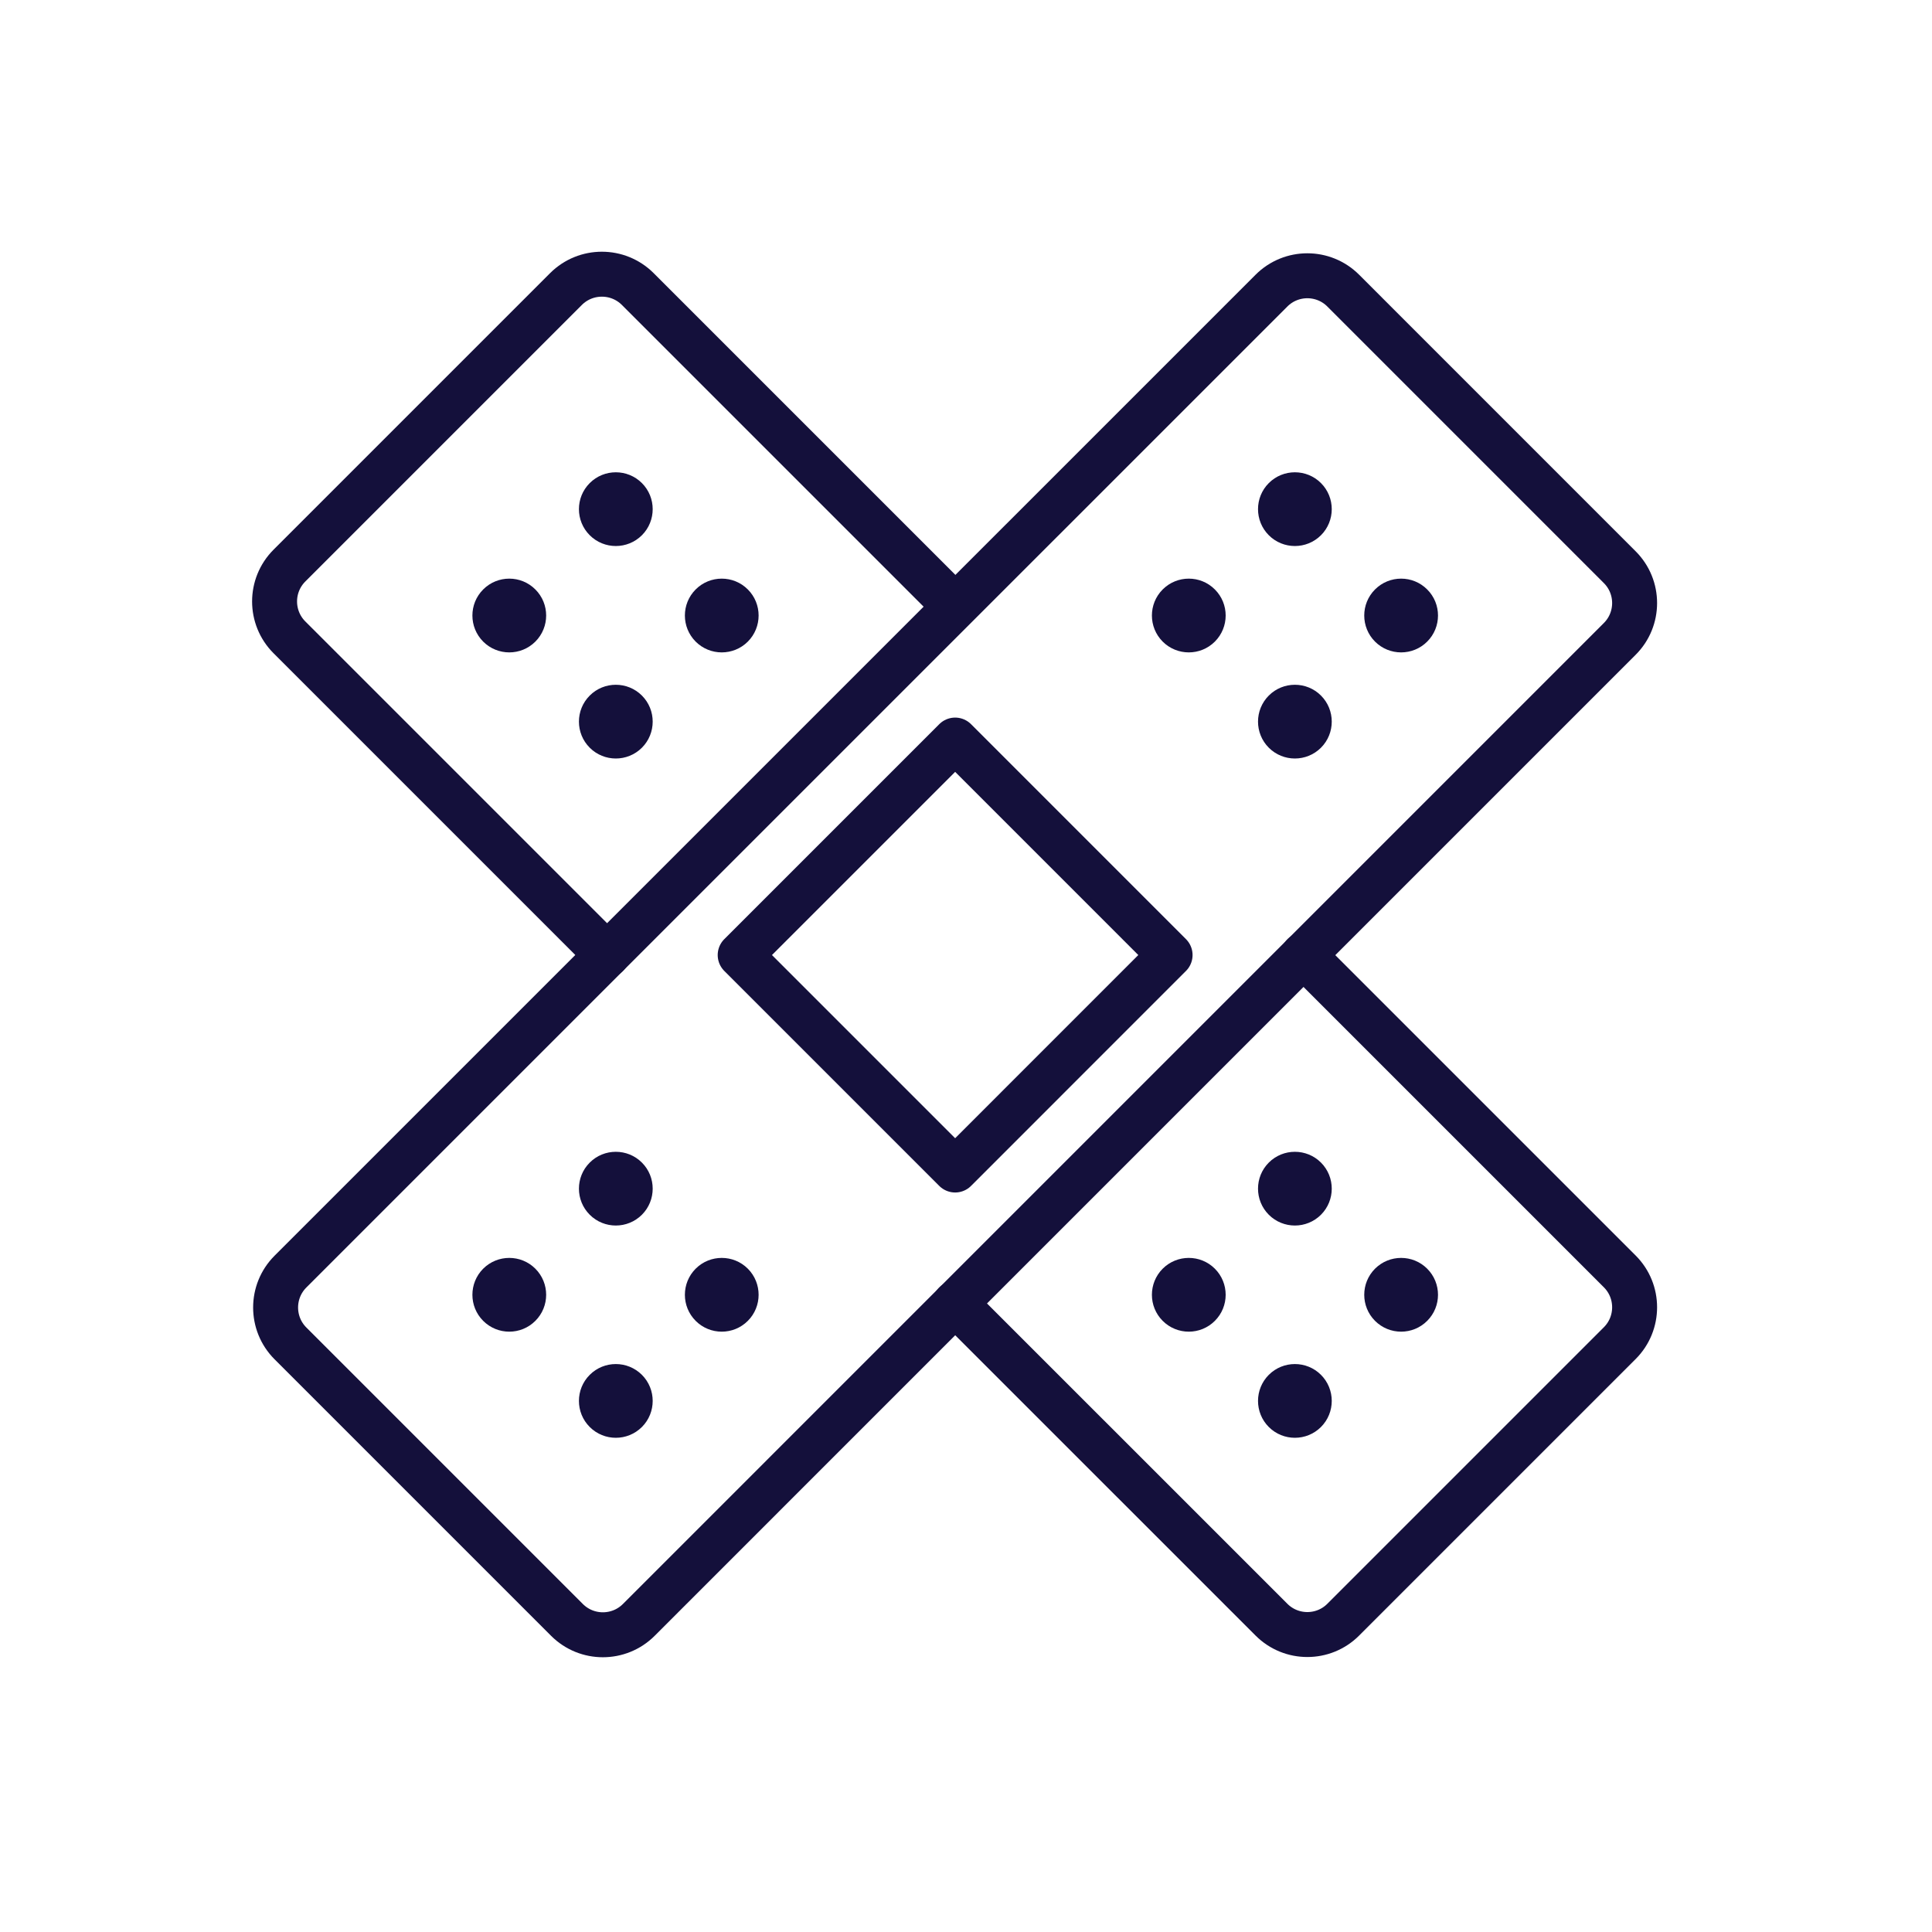
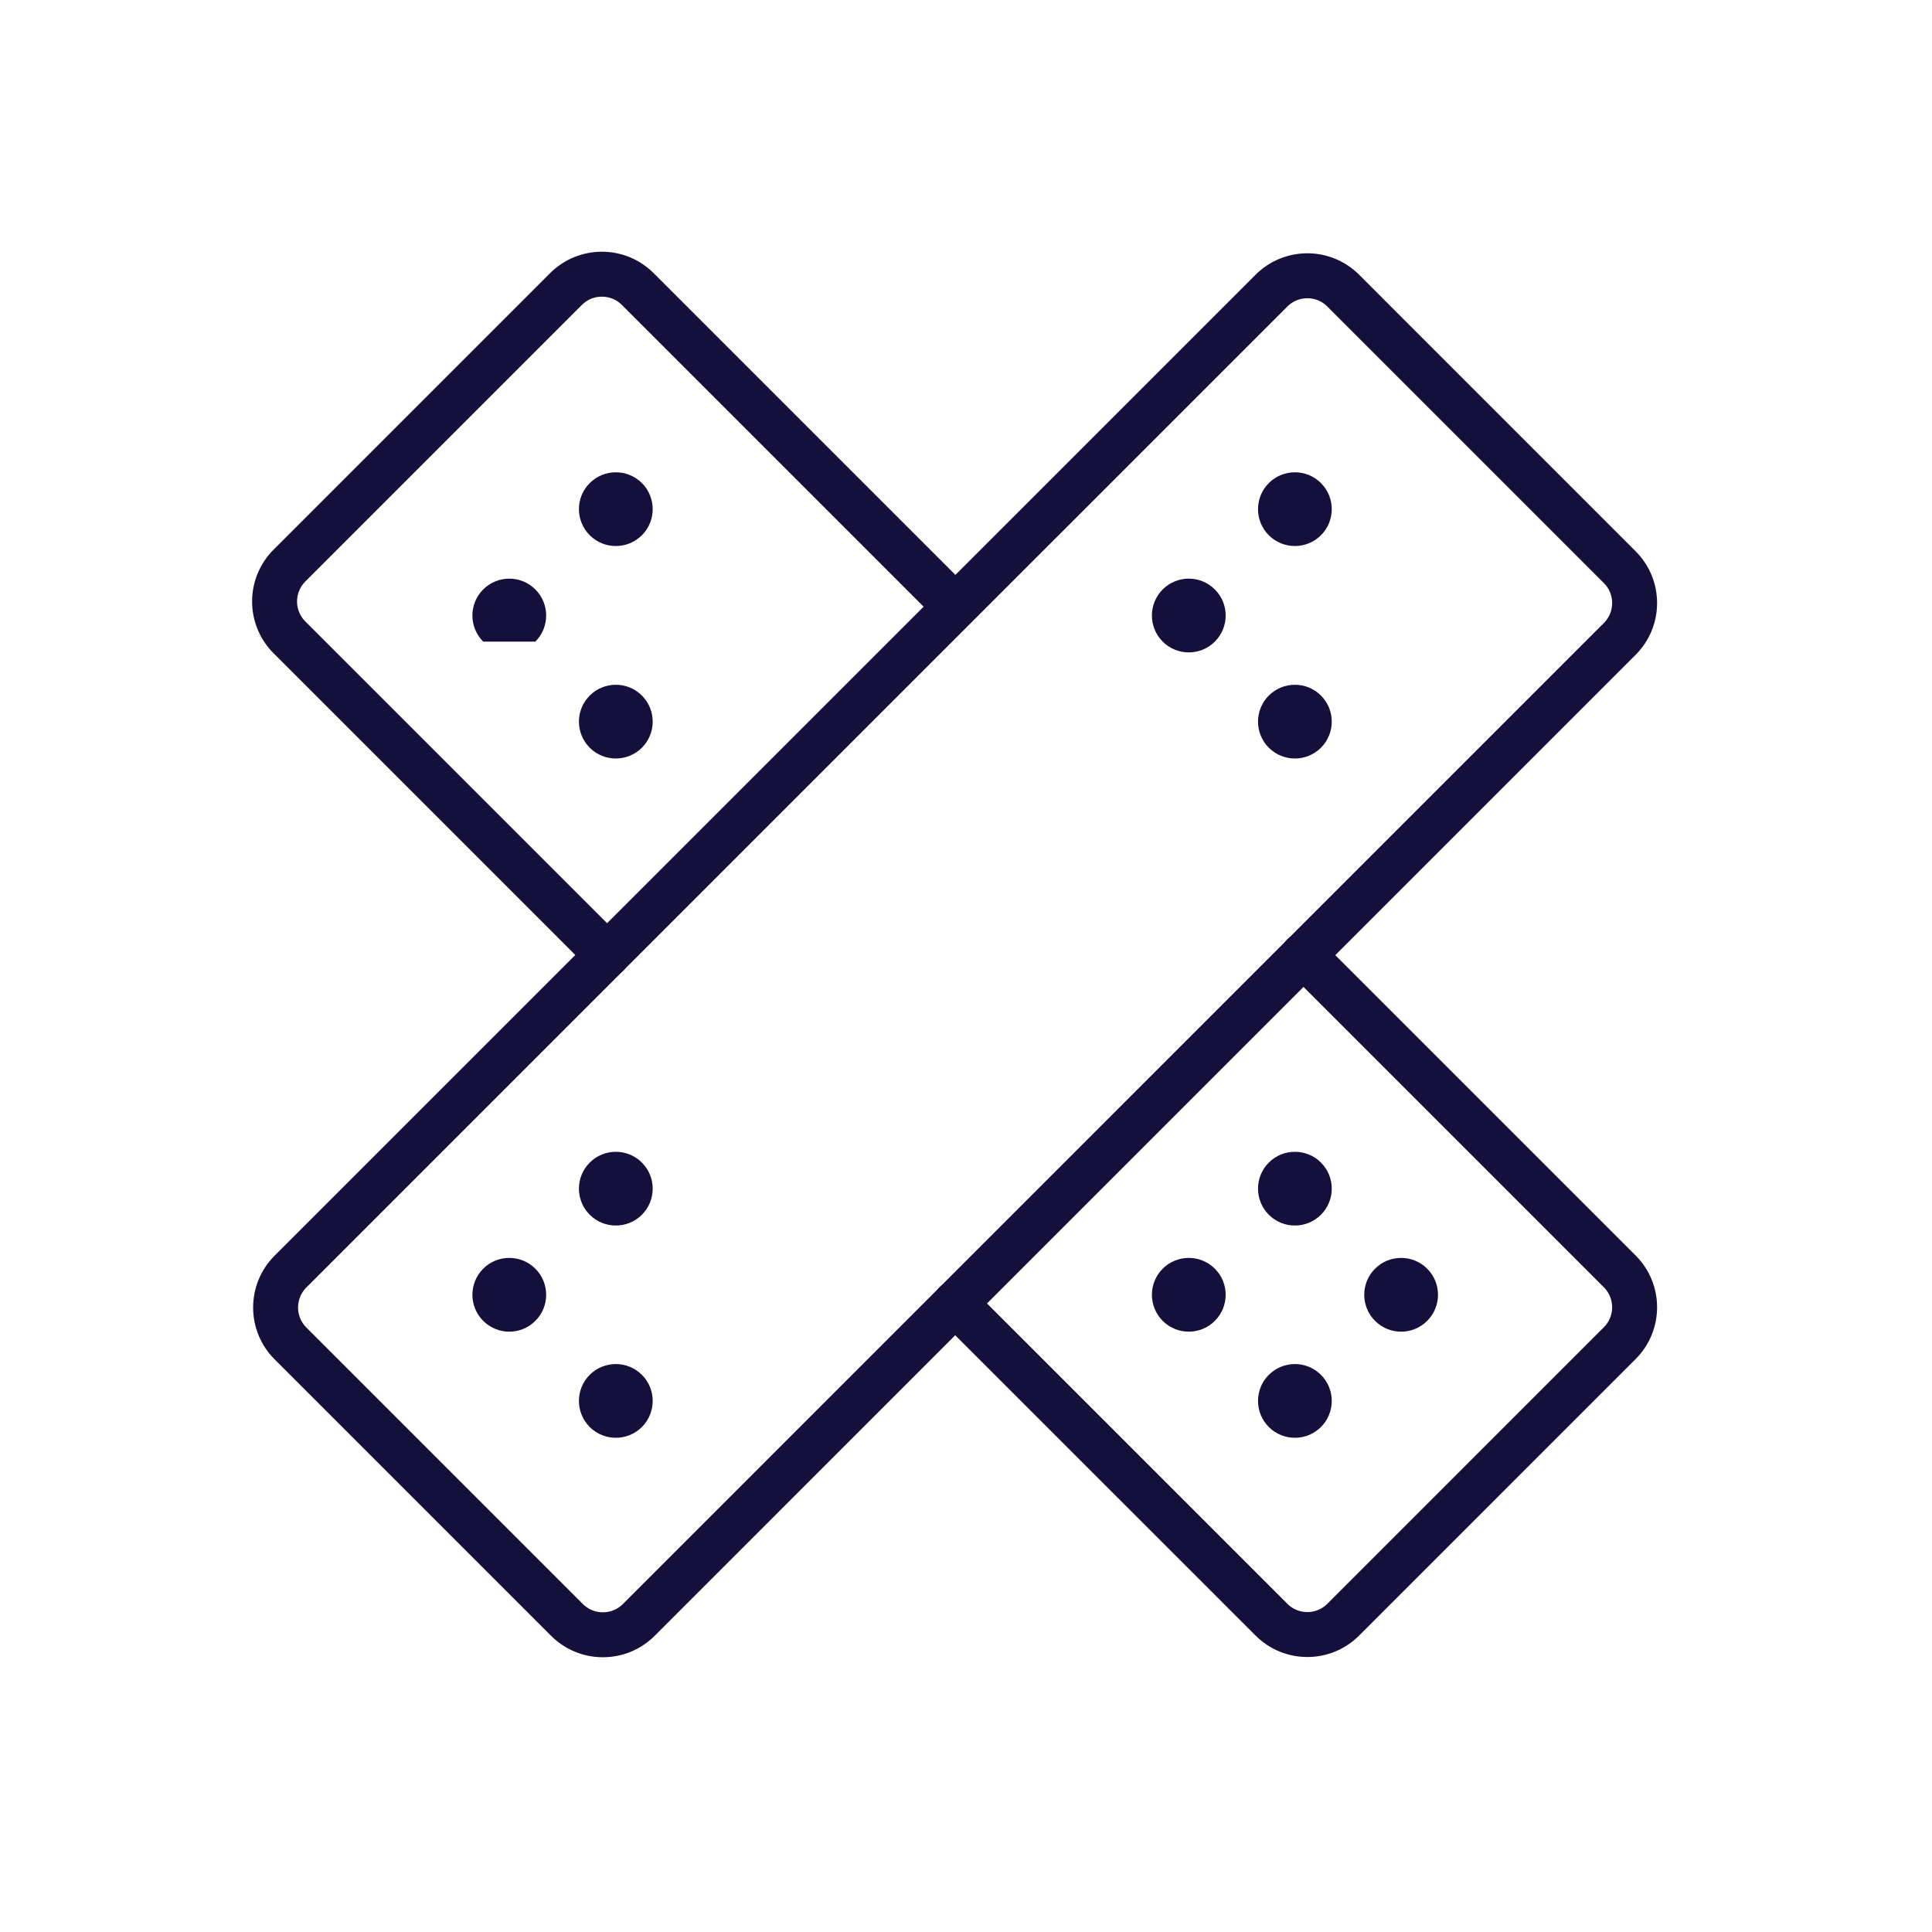
<svg xmlns="http://www.w3.org/2000/svg" width="52" height="52" viewBox="0 0 52 52" fill="none">
  <path d="M16.341 25.705L7.79 17.154C7.257 16.621 7.257 15.756 7.79 15.223L15.234 7.779C15.767 7.247 16.632 7.247 17.165 7.779L25.68 16.294" stroke="#14103B" stroke-width="1.21" stroke-linecap="round" stroke-linejoin="round" />
  <path d="M7.817 34.226L34.222 7.822C34.755 7.289 35.62 7.289 36.153 7.822L43.596 15.266C44.129 15.798 44.129 16.664 43.596 17.196L17.192 43.601C16.659 44.133 15.794 44.133 15.261 43.601L7.817 36.157C7.285 35.624 7.285 34.759 7.817 34.226Z" stroke="#14103B" stroke-width="1.21" stroke-linecap="round" stroke-linejoin="round" />
  <path d="M35.081 25.705L43.596 34.22C44.129 34.753 44.129 35.618 43.596 36.151L36.153 43.594C35.62 44.127 34.755 44.127 34.222 43.594L25.707 35.08" stroke="#14103B" stroke-width="1.21" stroke-linecap="round" stroke-linejoin="round" />
-   <path d="M25.708 19.919L19.922 25.705L25.708 31.491L31.493 25.705L25.708 19.919Z" stroke="#14103B" stroke-width="1.21" stroke-linecap="round" stroke-linejoin="round" />
  <path d="M37.009 34.147C36.622 34.535 36.622 35.164 37.009 35.551C37.397 35.939 38.026 35.939 38.413 35.551C38.801 35.164 38.801 34.535 38.413 34.147C38.026 33.76 37.397 33.76 37.009 34.147Z" fill="#14103B" />
  <path d="M34.15 37.004C33.763 37.391 33.763 38.021 34.15 38.408C34.537 38.795 35.167 38.795 35.554 38.408C35.941 38.021 35.941 37.391 35.554 37.004C35.167 36.617 34.537 36.617 34.15 37.004Z" fill="#14103B" />
  <path d="M34.15 31.291C33.763 31.678 33.763 32.308 34.15 32.695C34.537 33.082 35.167 33.082 35.554 32.695C35.941 32.308 35.941 31.678 35.554 31.291C35.167 30.904 34.537 30.904 34.15 31.291Z" fill="#14103B" />
  <path d="M31.294 34.147C30.907 34.535 30.907 35.164 31.294 35.551C31.682 35.939 32.311 35.939 32.698 35.551C33.086 35.164 33.086 34.535 32.698 34.147C32.311 33.76 31.682 33.76 31.294 34.147Z" fill="#14103B" />
-   <path d="M14.409 17.269C14.797 16.881 14.797 16.252 14.409 15.865C14.022 15.477 13.393 15.477 13.005 15.865C12.618 16.252 12.618 16.881 13.005 17.269C13.393 17.656 14.022 17.656 14.409 17.269Z" fill="#14103B" />
+   <path d="M14.409 17.269C14.797 16.881 14.797 16.252 14.409 15.865C14.022 15.477 13.393 15.477 13.005 15.865C12.618 16.252 12.618 16.881 13.005 17.269Z" fill="#14103B" />
  <path d="M17.277 14.406C17.664 14.019 17.664 13.389 17.277 13.002C16.889 12.615 16.26 12.615 15.873 13.002C15.485 13.389 15.485 14.019 15.873 14.406C16.26 14.793 16.889 14.793 17.277 14.406Z" fill="#14103B" />
  <path d="M17.277 20.125C17.664 19.738 17.664 19.108 17.277 18.721C16.889 18.334 16.26 18.334 15.873 18.721C15.485 19.108 15.485 19.738 15.873 20.125C16.26 20.512 16.889 20.512 17.277 20.125Z" fill="#14103B" />
-   <path d="M20.128 17.269C20.515 16.881 20.515 16.252 20.128 15.865C19.741 15.477 19.111 15.477 18.724 15.865C18.337 16.252 18.337 16.881 18.724 17.269C19.111 17.656 19.741 17.656 20.128 17.269Z" fill="#14103B" />
  <path d="M34.15 14.406C34.537 14.793 35.167 14.793 35.554 14.406C35.941 14.019 35.941 13.389 35.554 13.002C35.167 12.615 34.537 12.615 34.15 13.002C33.763 13.389 33.763 14.019 34.15 14.406Z" fill="#14103B" />
-   <path d="M37.009 17.269C37.397 17.656 38.026 17.656 38.413 17.269C38.801 16.881 38.801 16.252 38.413 15.865C38.026 15.477 37.397 15.477 37.009 15.865C36.622 16.252 36.622 16.881 37.009 17.269Z" fill="#14103B" />
  <path d="M31.294 17.269C31.682 17.656 32.311 17.656 32.698 17.269C33.086 16.881 33.086 16.252 32.698 15.865C32.311 15.477 31.682 15.477 31.294 15.865C30.907 16.252 30.907 16.881 31.294 17.269Z" fill="#14103B" />
  <path d="M34.15 20.125C34.537 20.512 35.167 20.512 35.554 20.125C35.941 19.738 35.941 19.108 35.554 18.721C35.167 18.334 34.537 18.334 34.15 18.721C33.763 19.108 33.763 19.738 34.15 20.125Z" fill="#14103B" />
  <path d="M17.277 37.004C16.889 36.617 16.26 36.617 15.873 37.004C15.485 37.391 15.485 38.021 15.873 38.408C16.26 38.795 16.889 38.795 17.277 38.408C17.664 38.021 17.664 37.391 17.277 37.004Z" fill="#14103B" />
  <path d="M14.409 34.147C14.022 33.76 13.393 33.76 13.005 34.147C12.618 34.535 12.618 35.164 13.005 35.551C13.393 35.939 14.022 35.939 14.409 35.551C14.797 35.164 14.797 34.535 14.409 34.147Z" fill="#14103B" />
-   <path d="M20.128 34.147C19.741 33.76 19.111 33.76 18.724 34.147C18.337 34.535 18.337 35.164 18.724 35.551C19.111 35.939 19.741 35.939 20.128 35.551C20.515 35.164 20.515 34.535 20.128 34.147Z" fill="#14103B" />
  <path d="M17.277 31.291C16.889 30.904 16.26 30.904 15.873 31.291C15.485 31.678 15.485 32.308 15.873 32.695C16.26 33.082 16.889 33.082 17.277 32.695C17.664 32.308 17.664 31.678 17.277 31.291Z" fill="#14103B" />
</svg>